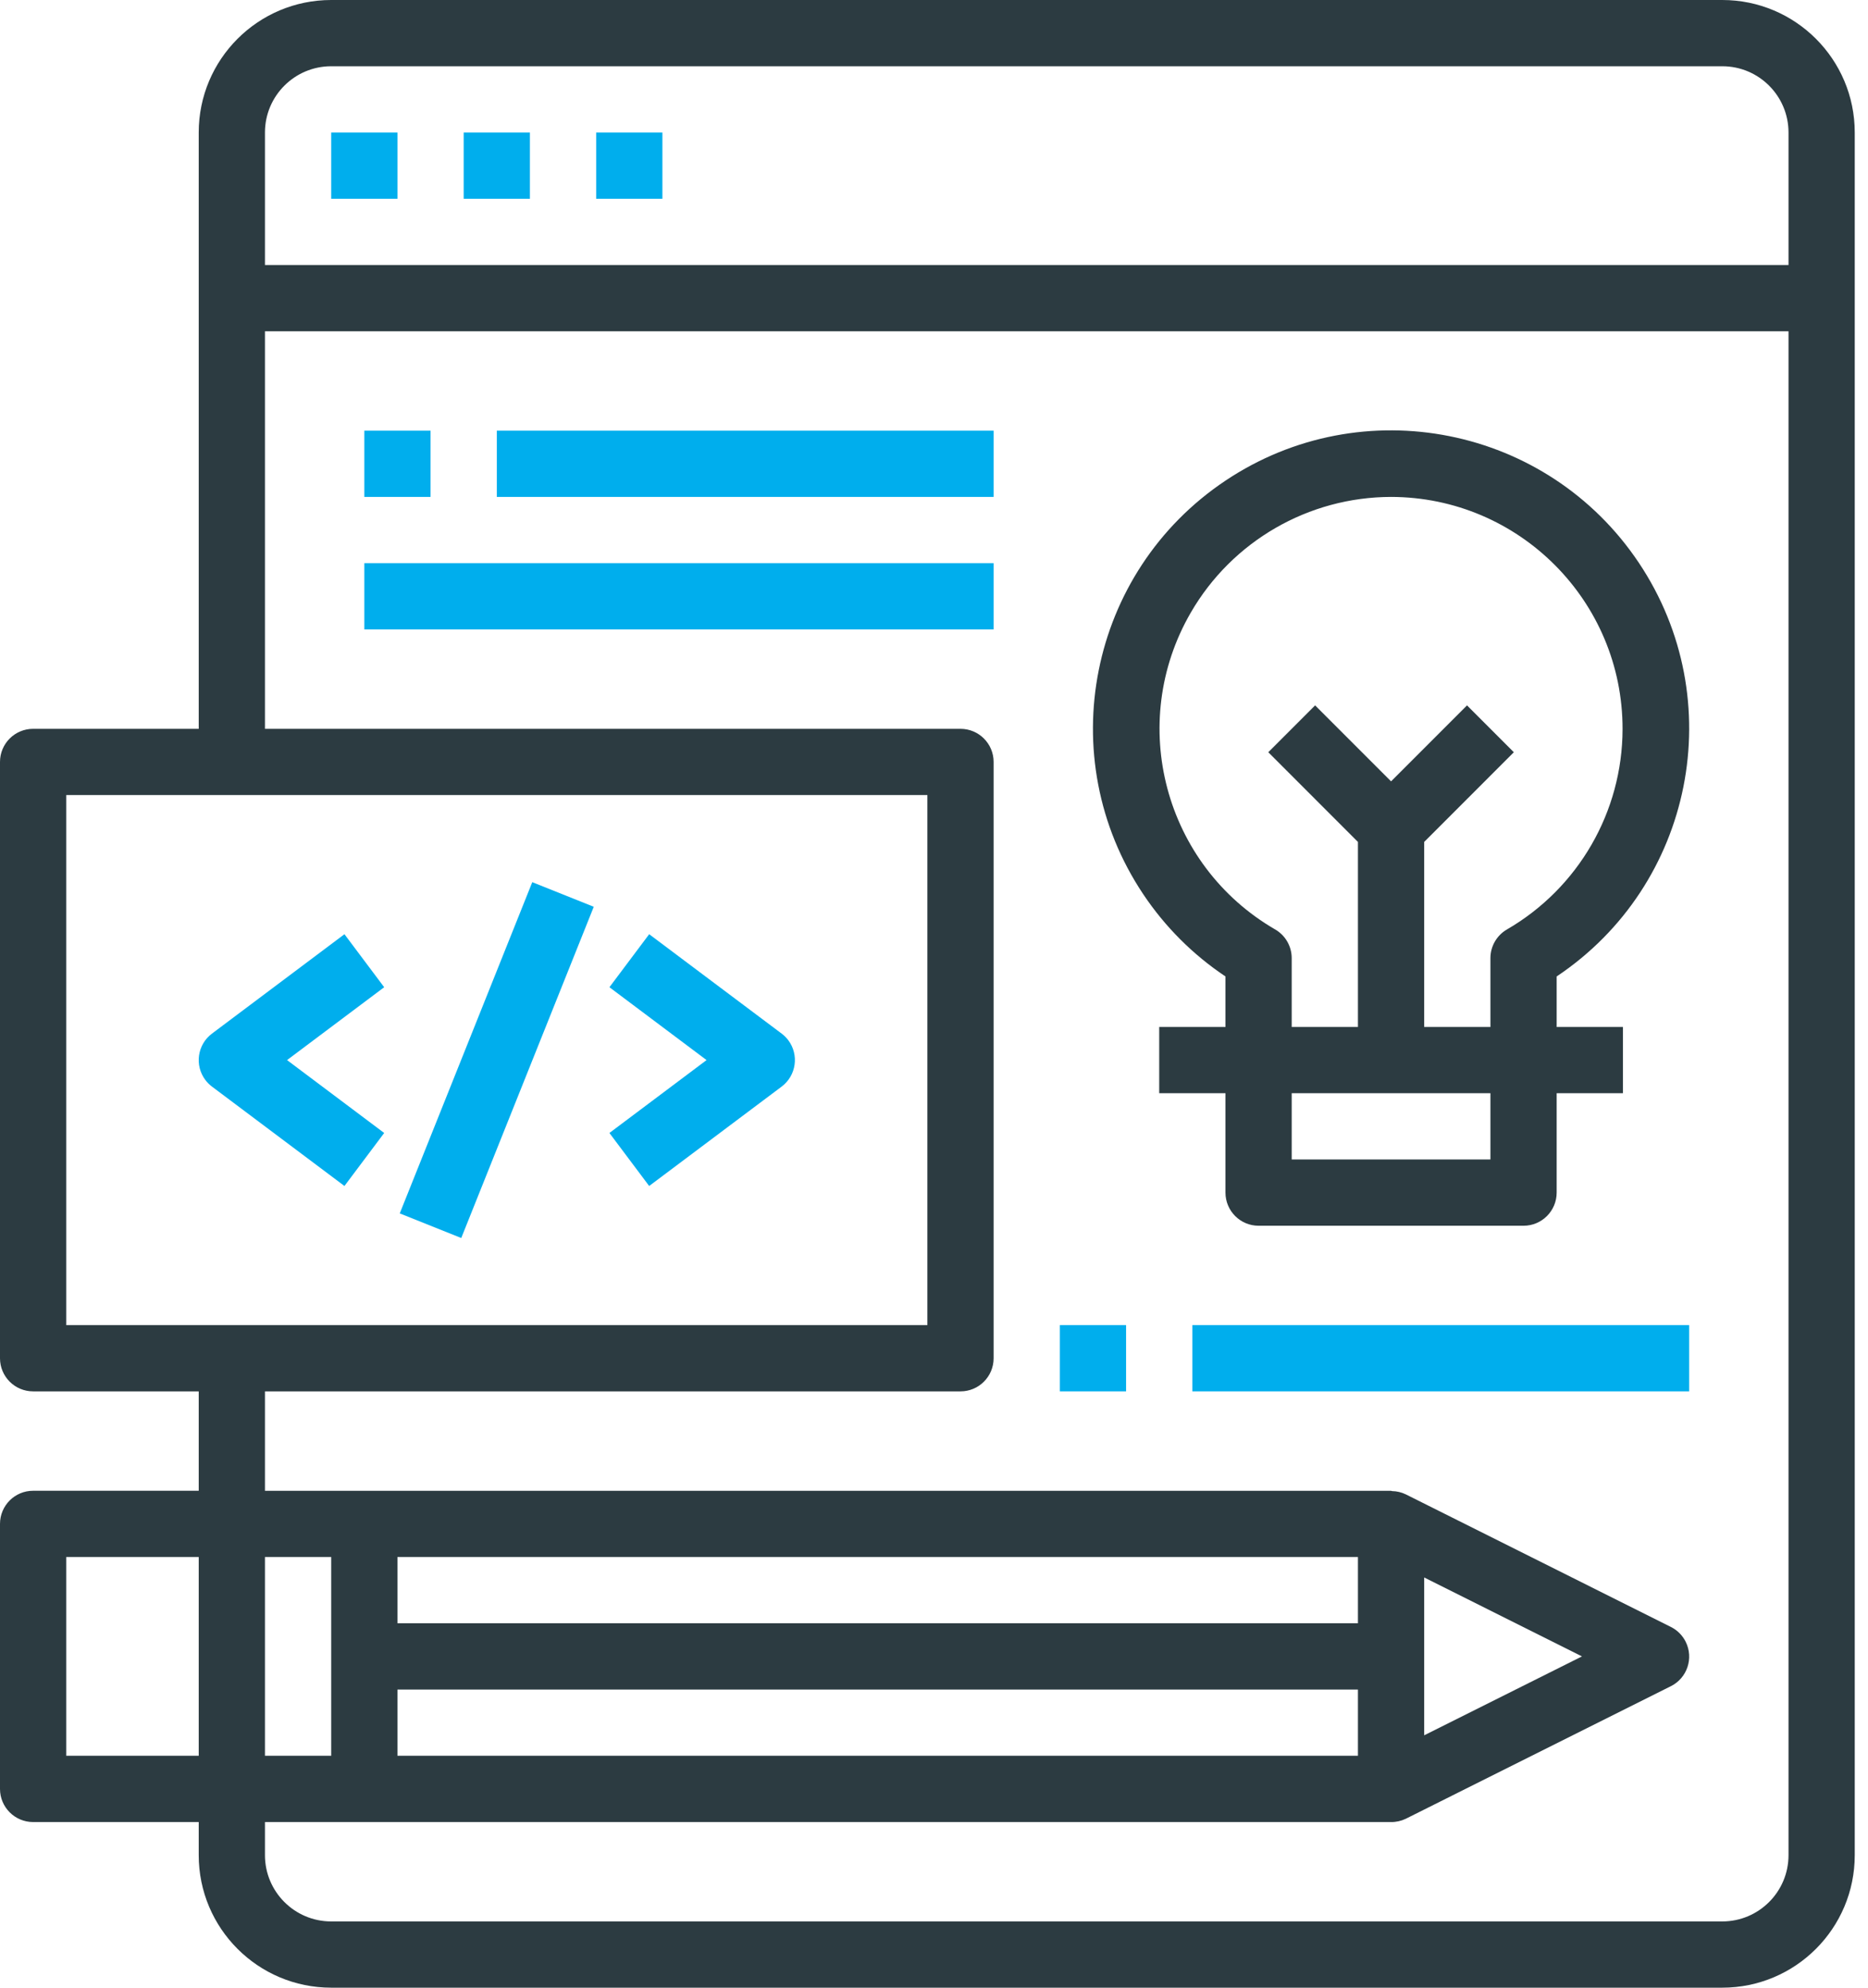
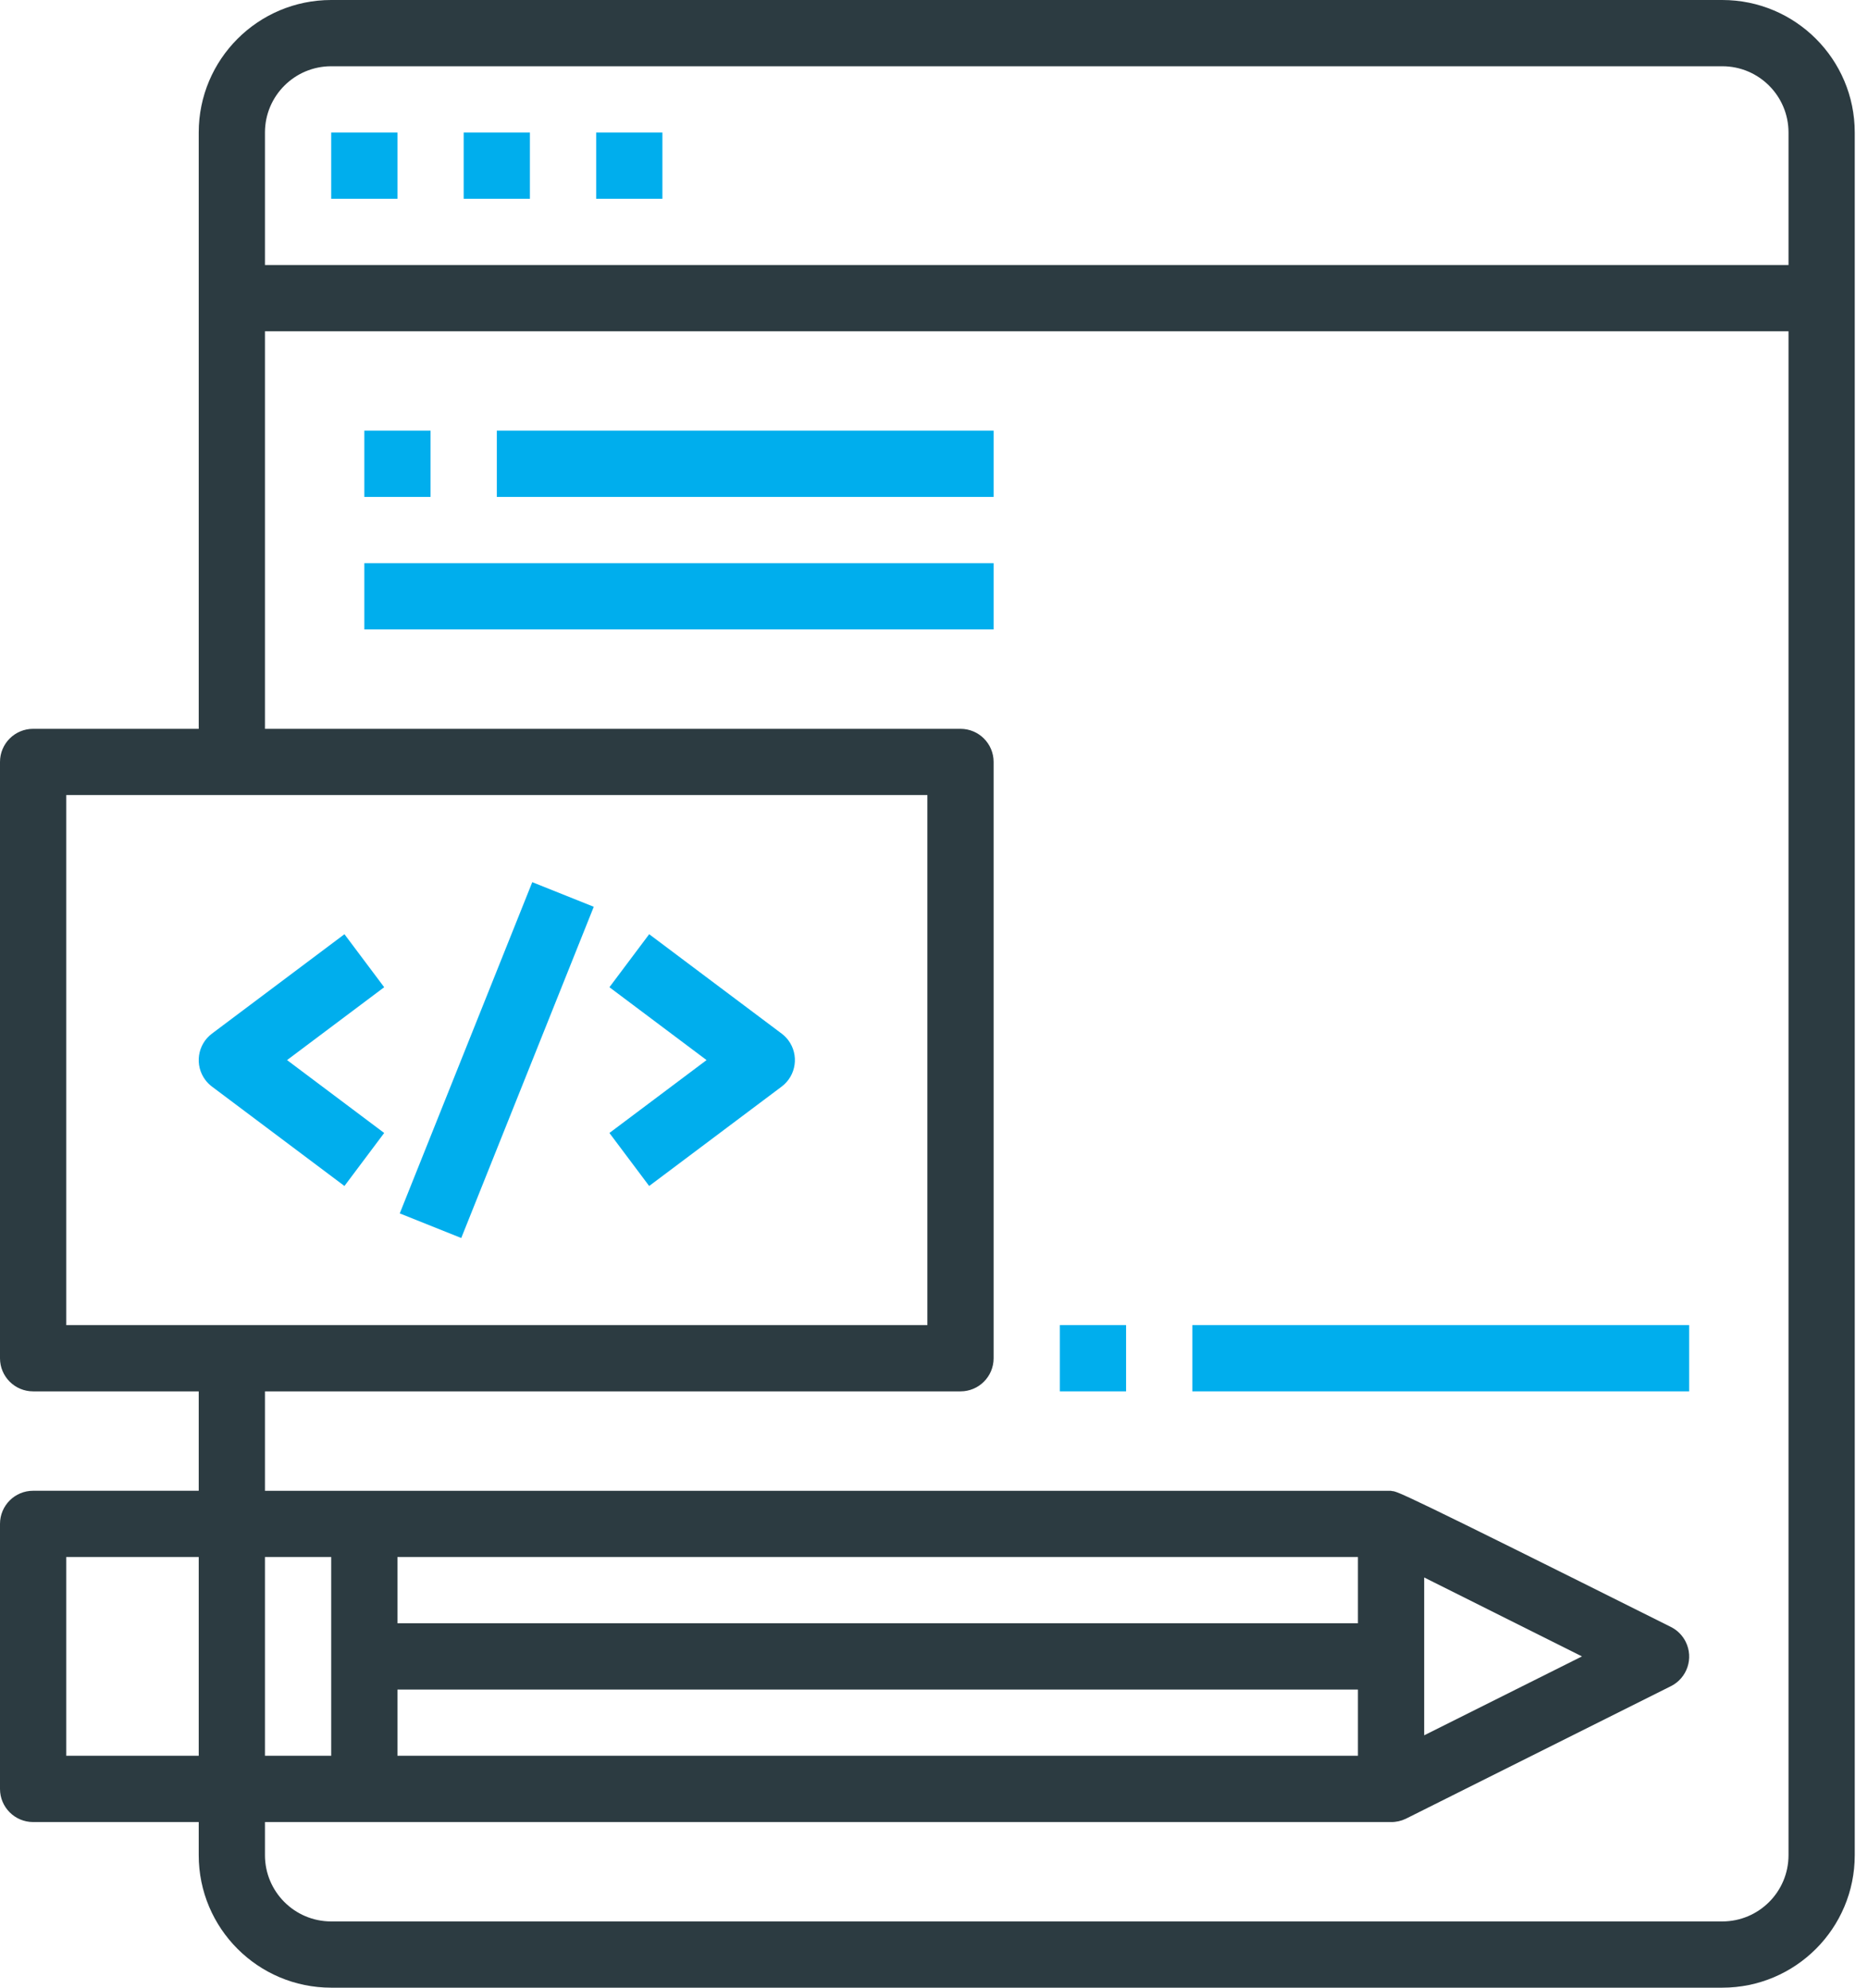
<svg xmlns="http://www.w3.org/2000/svg" width="94px" height="100px" viewBox="0 0 94 100">
  <title>1EB29098-7462-41F7-8BF6-42245B24D86A</title>
  <desc>Created with sketchtool.</desc>
  <defs />
  <g id="Pages" stroke="none" stroke-width="1" fill="none" fill-rule="evenodd">
    <g id="Homepage---desktop" transform="translate(-909, -2313)" fill-rule="nonzero">
      <g id="Expertise" transform="translate(45, 2033)">
        <g id="Items" transform="translate(0, 280)">
          <g id="User-experience" transform="translate(743, 0)">
            <g id="web-design" transform="translate(121, 0)">
              <rect id="Rectangle-path" fill="#00AEED" x="16.667" y="6.667" width="3.333" height="3.333" />
              <rect id="Rectangle-path" fill="#00AEED" x="23.333" y="6.667" width="3.333" height="3.333" />
              <rect id="Rectangle-path" fill="#00AEED" x="30" y="6.667" width="3.333" height="3.333" />
-               <path d="M86.667,0 L16.667,0 C12.985,0 10,2.985 10,6.667 L10,36.667 L1.667,36.667 C0.746,36.667 0,37.413 0,38.333 L0,68.333 C0,69.254 0.746,70 1.667,70 L10,70 L10,75 L1.667,75 C0.746,75 0,75.746 0,76.667 L0,90 C0,90.92 0.746,91.667 1.667,91.667 L10,91.667 L10,93.333 C10,97.015 12.985,100 16.667,100 L86.667,100 C90.349,100 93.333,97.015 93.333,93.333 L93.333,6.667 C93.333,2.985 90.349,0 86.667,0 Z M10,88.333 L3.333,88.333 L3.333,78.333 L10,78.333 L10,88.333 Z M3.333,66.667 L3.333,40 L46.667,40 L46.667,66.667 L3.333,66.667 Z M13.333,78.333 L16.667,78.333 L16.667,88.333 L13.333,88.333 L13.333,78.333 Z M90,93.333 C90,95.174 88.508,96.667 86.667,96.667 L16.667,96.667 C14.826,96.667 13.333,95.174 13.333,93.333 L13.333,91.667 L70,91.667 C70.258,91.67 70.513,91.612 70.745,91.5 L84.078,84.833 C84.902,84.423 85.237,83.422 84.826,82.598 C84.665,82.274 84.402,82.011 84.078,81.85 L70.745,75.183 C70.529,75.078 70.293,75.021 70.053,75.017 C70.035,75.017 70.018,75.003 70,75.003 L13.333,75.003 L13.333,70 L48.333,70 C49.254,70 50,69.254 50,68.333 L50,38.333 C50,37.413 49.254,36.667 48.333,36.667 L13.333,36.667 L13.333,16.667 L90,16.667 L90,93.333 Z M68.333,85 L68.333,88.333 L20,88.333 L20,85 L68.333,85 Z M20,81.667 L20,78.333 L68.333,78.333 L68.333,81.667 L20,81.667 Z M71.667,87.303 L71.667,79.363 L79.607,83.333 L71.667,87.303 Z M90,13.333 L13.333,13.333 L13.333,6.667 C13.333,4.826 14.826,3.333 16.667,3.333 L86.667,3.333 C88.508,3.333 90,4.826 90,6.667 L90,13.333 Z" id="Shape" fill="#2C3B41" />
+               <path d="M86.667,0 L16.667,0 C12.985,0 10,2.985 10,6.667 L10,36.667 L1.667,36.667 C0.746,36.667 0,37.413 0,38.333 L0,68.333 C0,69.254 0.746,70 1.667,70 L10,70 L10,75 L1.667,75 C0.746,75 0,75.746 0,76.667 L0,90 C0,90.92 0.746,91.667 1.667,91.667 L10,91.667 L10,93.333 C10,97.015 12.985,100 16.667,100 L86.667,100 C90.349,100 93.333,97.015 93.333,93.333 L93.333,6.667 C93.333,2.985 90.349,0 86.667,0 Z M10,88.333 L3.333,88.333 L3.333,78.333 L10,78.333 L10,88.333 Z M3.333,66.667 L3.333,40 L46.667,40 L46.667,66.667 L3.333,66.667 Z M13.333,78.333 L16.667,78.333 L16.667,88.333 L13.333,88.333 L13.333,78.333 Z M90,93.333 C90,95.174 88.508,96.667 86.667,96.667 L16.667,96.667 C14.826,96.667 13.333,95.174 13.333,93.333 L13.333,91.667 L70,91.667 C70.258,91.67 70.513,91.612 70.745,91.5 L84.078,84.833 C84.902,84.423 85.237,83.422 84.826,82.598 C84.665,82.274 84.402,82.011 84.078,81.85 C70.529,75.078 70.293,75.021 70.053,75.017 C70.035,75.017 70.018,75.003 70,75.003 L13.333,75.003 L13.333,70 L48.333,70 C49.254,70 50,69.254 50,68.333 L50,38.333 C50,37.413 49.254,36.667 48.333,36.667 L13.333,36.667 L13.333,16.667 L90,16.667 L90,93.333 Z M68.333,85 L68.333,88.333 L20,88.333 L20,85 L68.333,85 Z M20,81.667 L20,78.333 L68.333,78.333 L68.333,81.667 L20,81.667 Z M71.667,87.303 L71.667,79.363 L79.607,83.333 L71.667,87.303 Z M90,13.333 L13.333,13.333 L13.333,6.667 C13.333,4.826 14.826,3.333 16.667,3.333 L86.667,3.333 C88.508,3.333 90,4.826 90,6.667 L90,13.333 Z" id="Shape" fill="#2C3B41" />
              <path d="M19.333,49.667 L17.333,47 L10.667,52 C9.93,52.552 9.781,53.597 10.333,54.333 C10.428,54.46 10.54,54.572 10.667,54.667 L17.333,59.667 L19.333,57 L14.445,53.333 L19.333,49.667 Z" id="Shape" fill="#00AEED" />
              <path d="M39.667,52.333 C39.572,52.207 39.46,52.095 39.333,52 L32.667,47 L30.667,49.667 L35.555,53.333 L30.667,57 L32.667,59.667 L39.333,54.667 C40.07,54.114 40.219,53.07 39.667,52.333 Z" id="Shape" fill="#00AEED" />
              <rect id="Rectangle-path" fill="#00AEED" transform="translate(24.998, 53.333) rotate(-68.191) translate(-24.998, -53.333) " x="16.023" y="51.666" width="17.949" height="3.333" />
              <rect id="Rectangle-path" fill="#00AEED" x="18.333" y="28.333" width="31.667" height="3.333" />
              <rect id="Rectangle-path" fill="#00AEED" x="25" y="21.667" width="25" height="3.333" />
              <rect id="Rectangle-path" fill="#00AEED" x="18.333" y="21.667" width="3.333" height="3.333" />
              <rect id="Rectangle-path" fill="#00AEED" x="60" y="66.667" width="25" height="3.333" />
              <rect id="Rectangle-path" fill="#00AEED" x="53.333" y="66.667" width="3.333" height="3.333" />
-               <path d="M78.333,49.125 C85.221,44.523 87.075,35.208 82.472,28.319 C77.87,21.431 68.555,19.578 61.667,24.181 C54.779,28.783 52.925,38.098 57.528,44.986 C58.622,46.624 60.029,48.031 61.667,49.125 L61.667,51.667 L58.333,51.667 L58.333,55 L61.667,55 L61.667,60 C61.667,60.92 62.413,61.667 63.333,61.667 L76.667,61.667 C77.587,61.667 78.333,60.92 78.333,60 L78.333,55 L81.667,55 L81.667,51.667 L78.333,51.667 L78.333,49.125 Z M75,58.333 L65,58.333 L65,55 L75,55 L75,58.333 Z M75.833,46.76 C75.318,47.057 75.001,47.607 75,48.202 L75,51.667 L71.667,51.667 L71.667,42.357 L76.178,37.845 L73.822,35.488 L70,39.31 L66.178,35.488 L63.822,37.845 L68.333,42.357 L68.333,51.667 L65,51.667 L65,48.202 C64.999,47.607 64.682,47.057 64.167,46.76 C58.592,43.529 56.693,36.39 59.924,30.816 C62.008,27.221 65.846,25.006 70,25 C76.443,25.01 81.659,30.241 81.649,36.684 C81.642,40.839 79.427,44.676 75.833,46.76 Z" id="Shape" fill="#2C3B41" />
            </g>
          </g>
        </g>
      </g>
    </g>
  </g>
</svg>